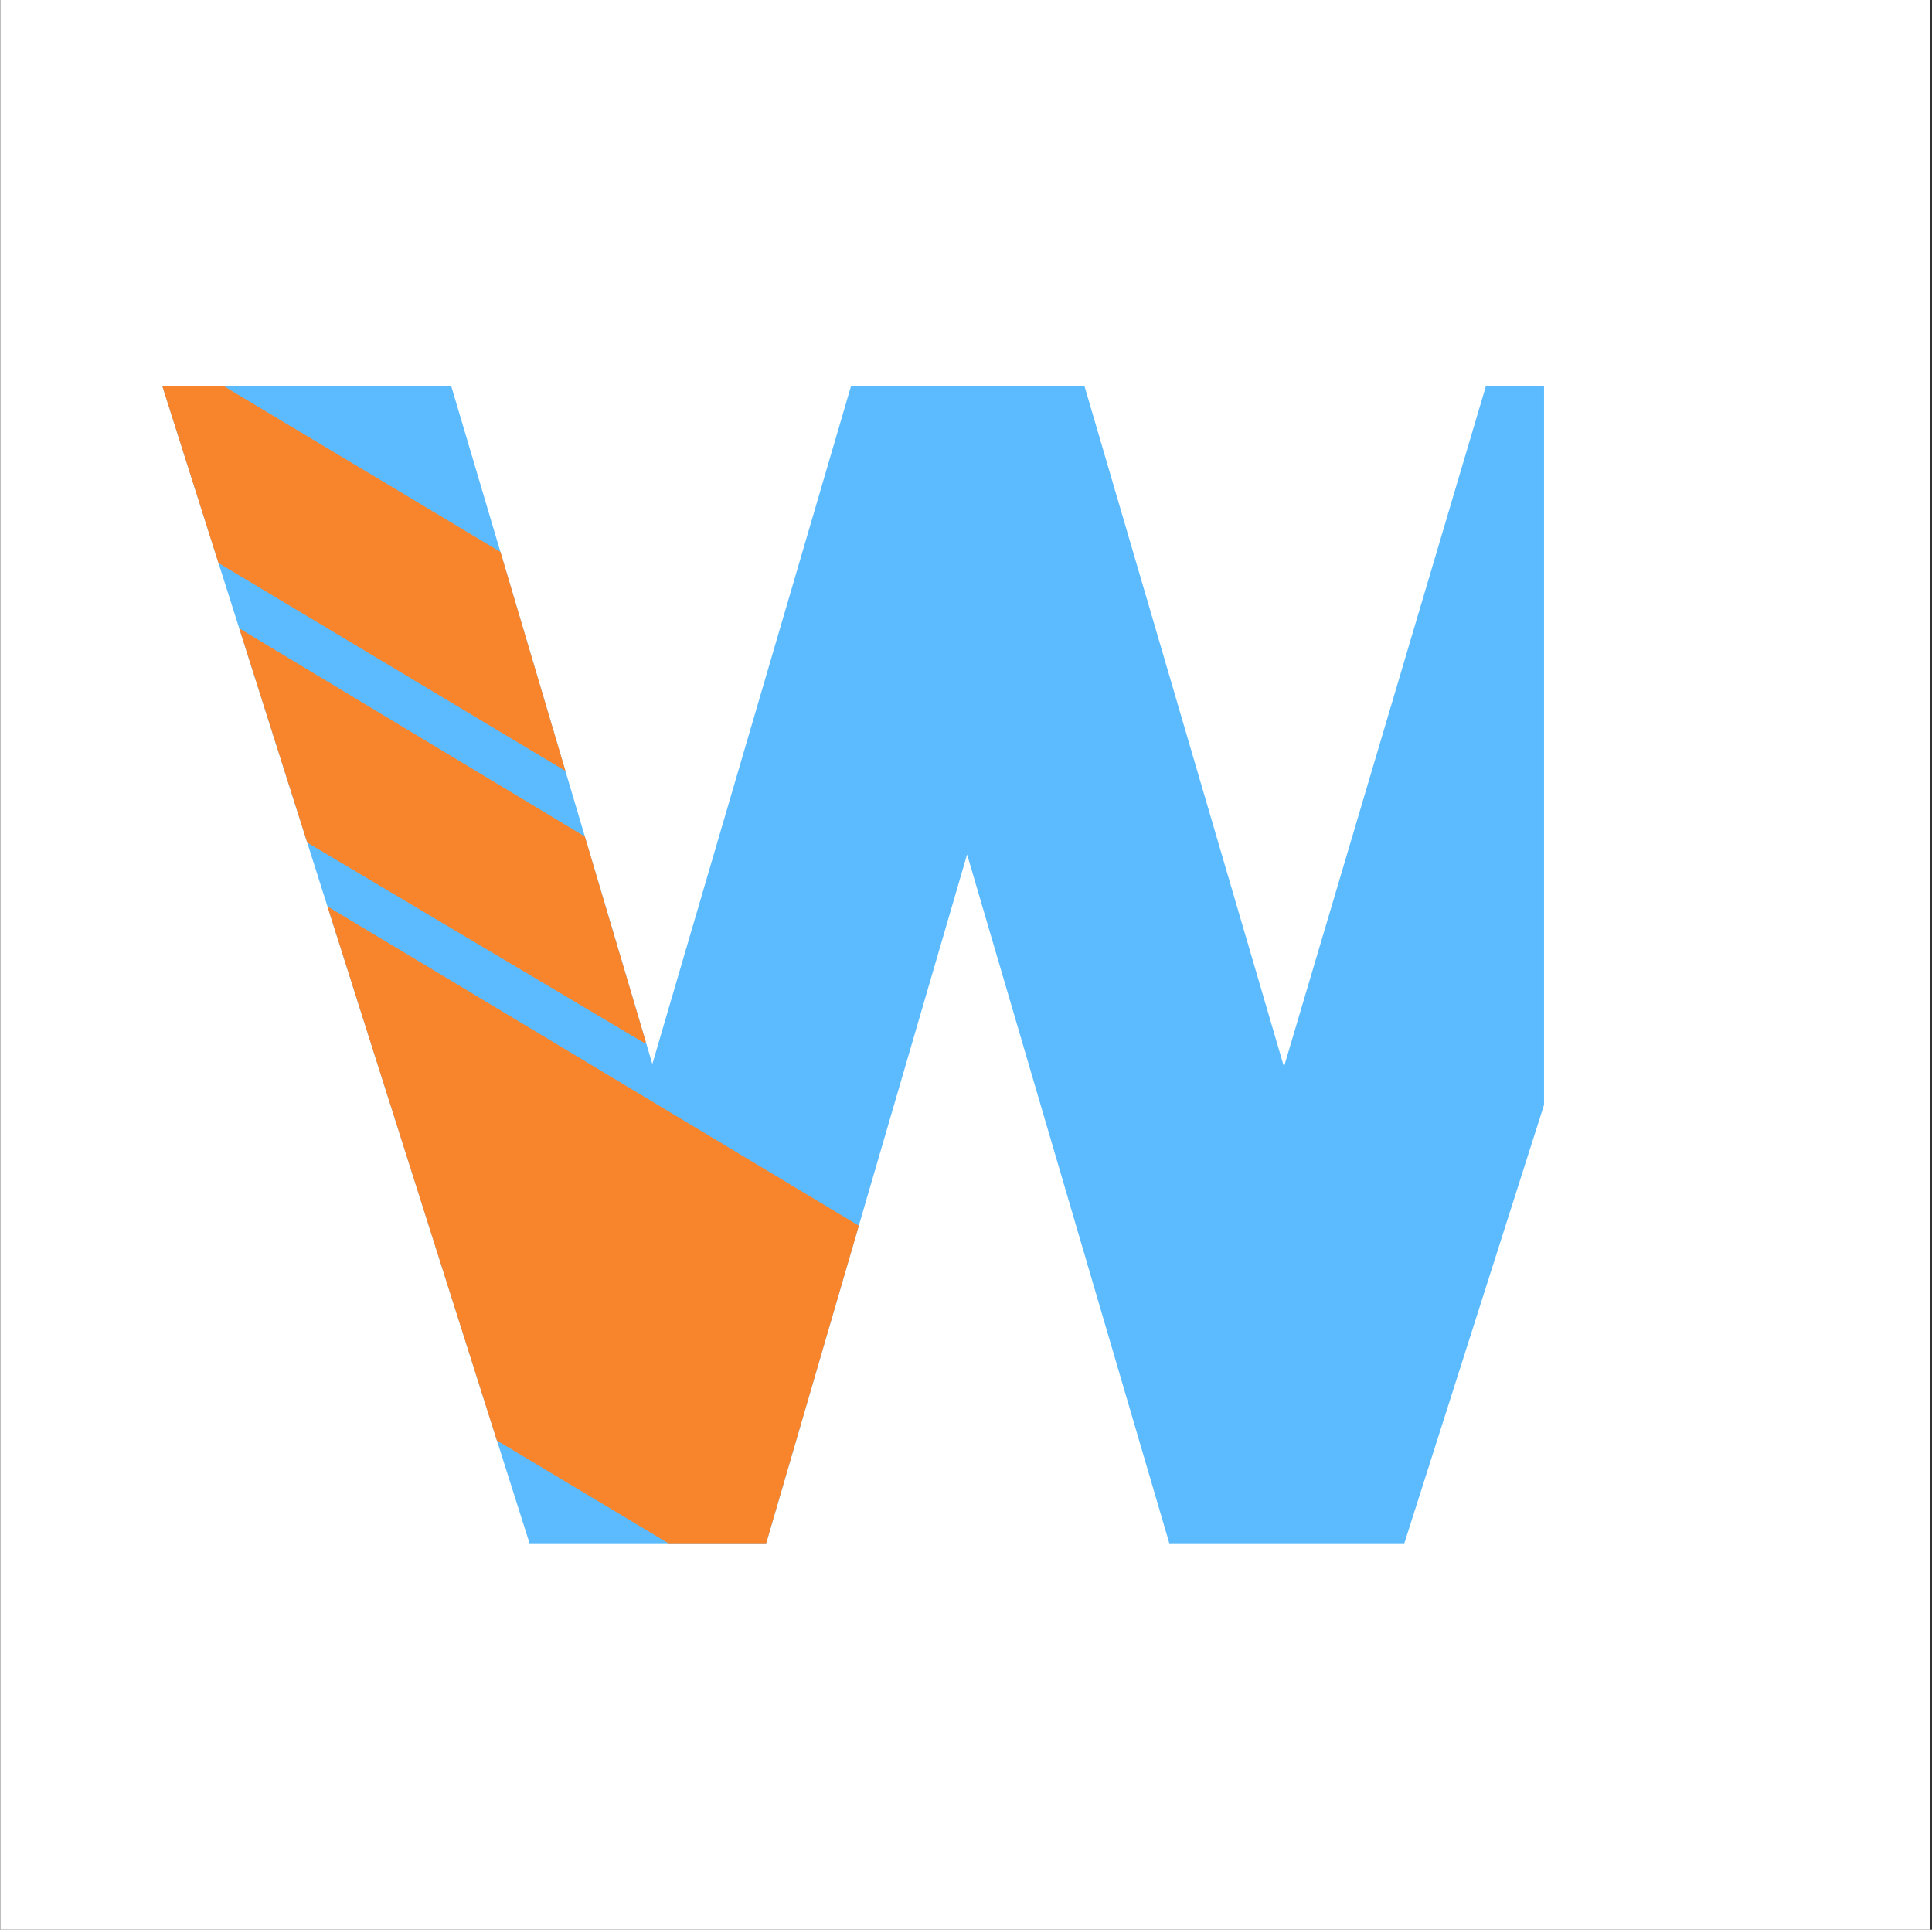
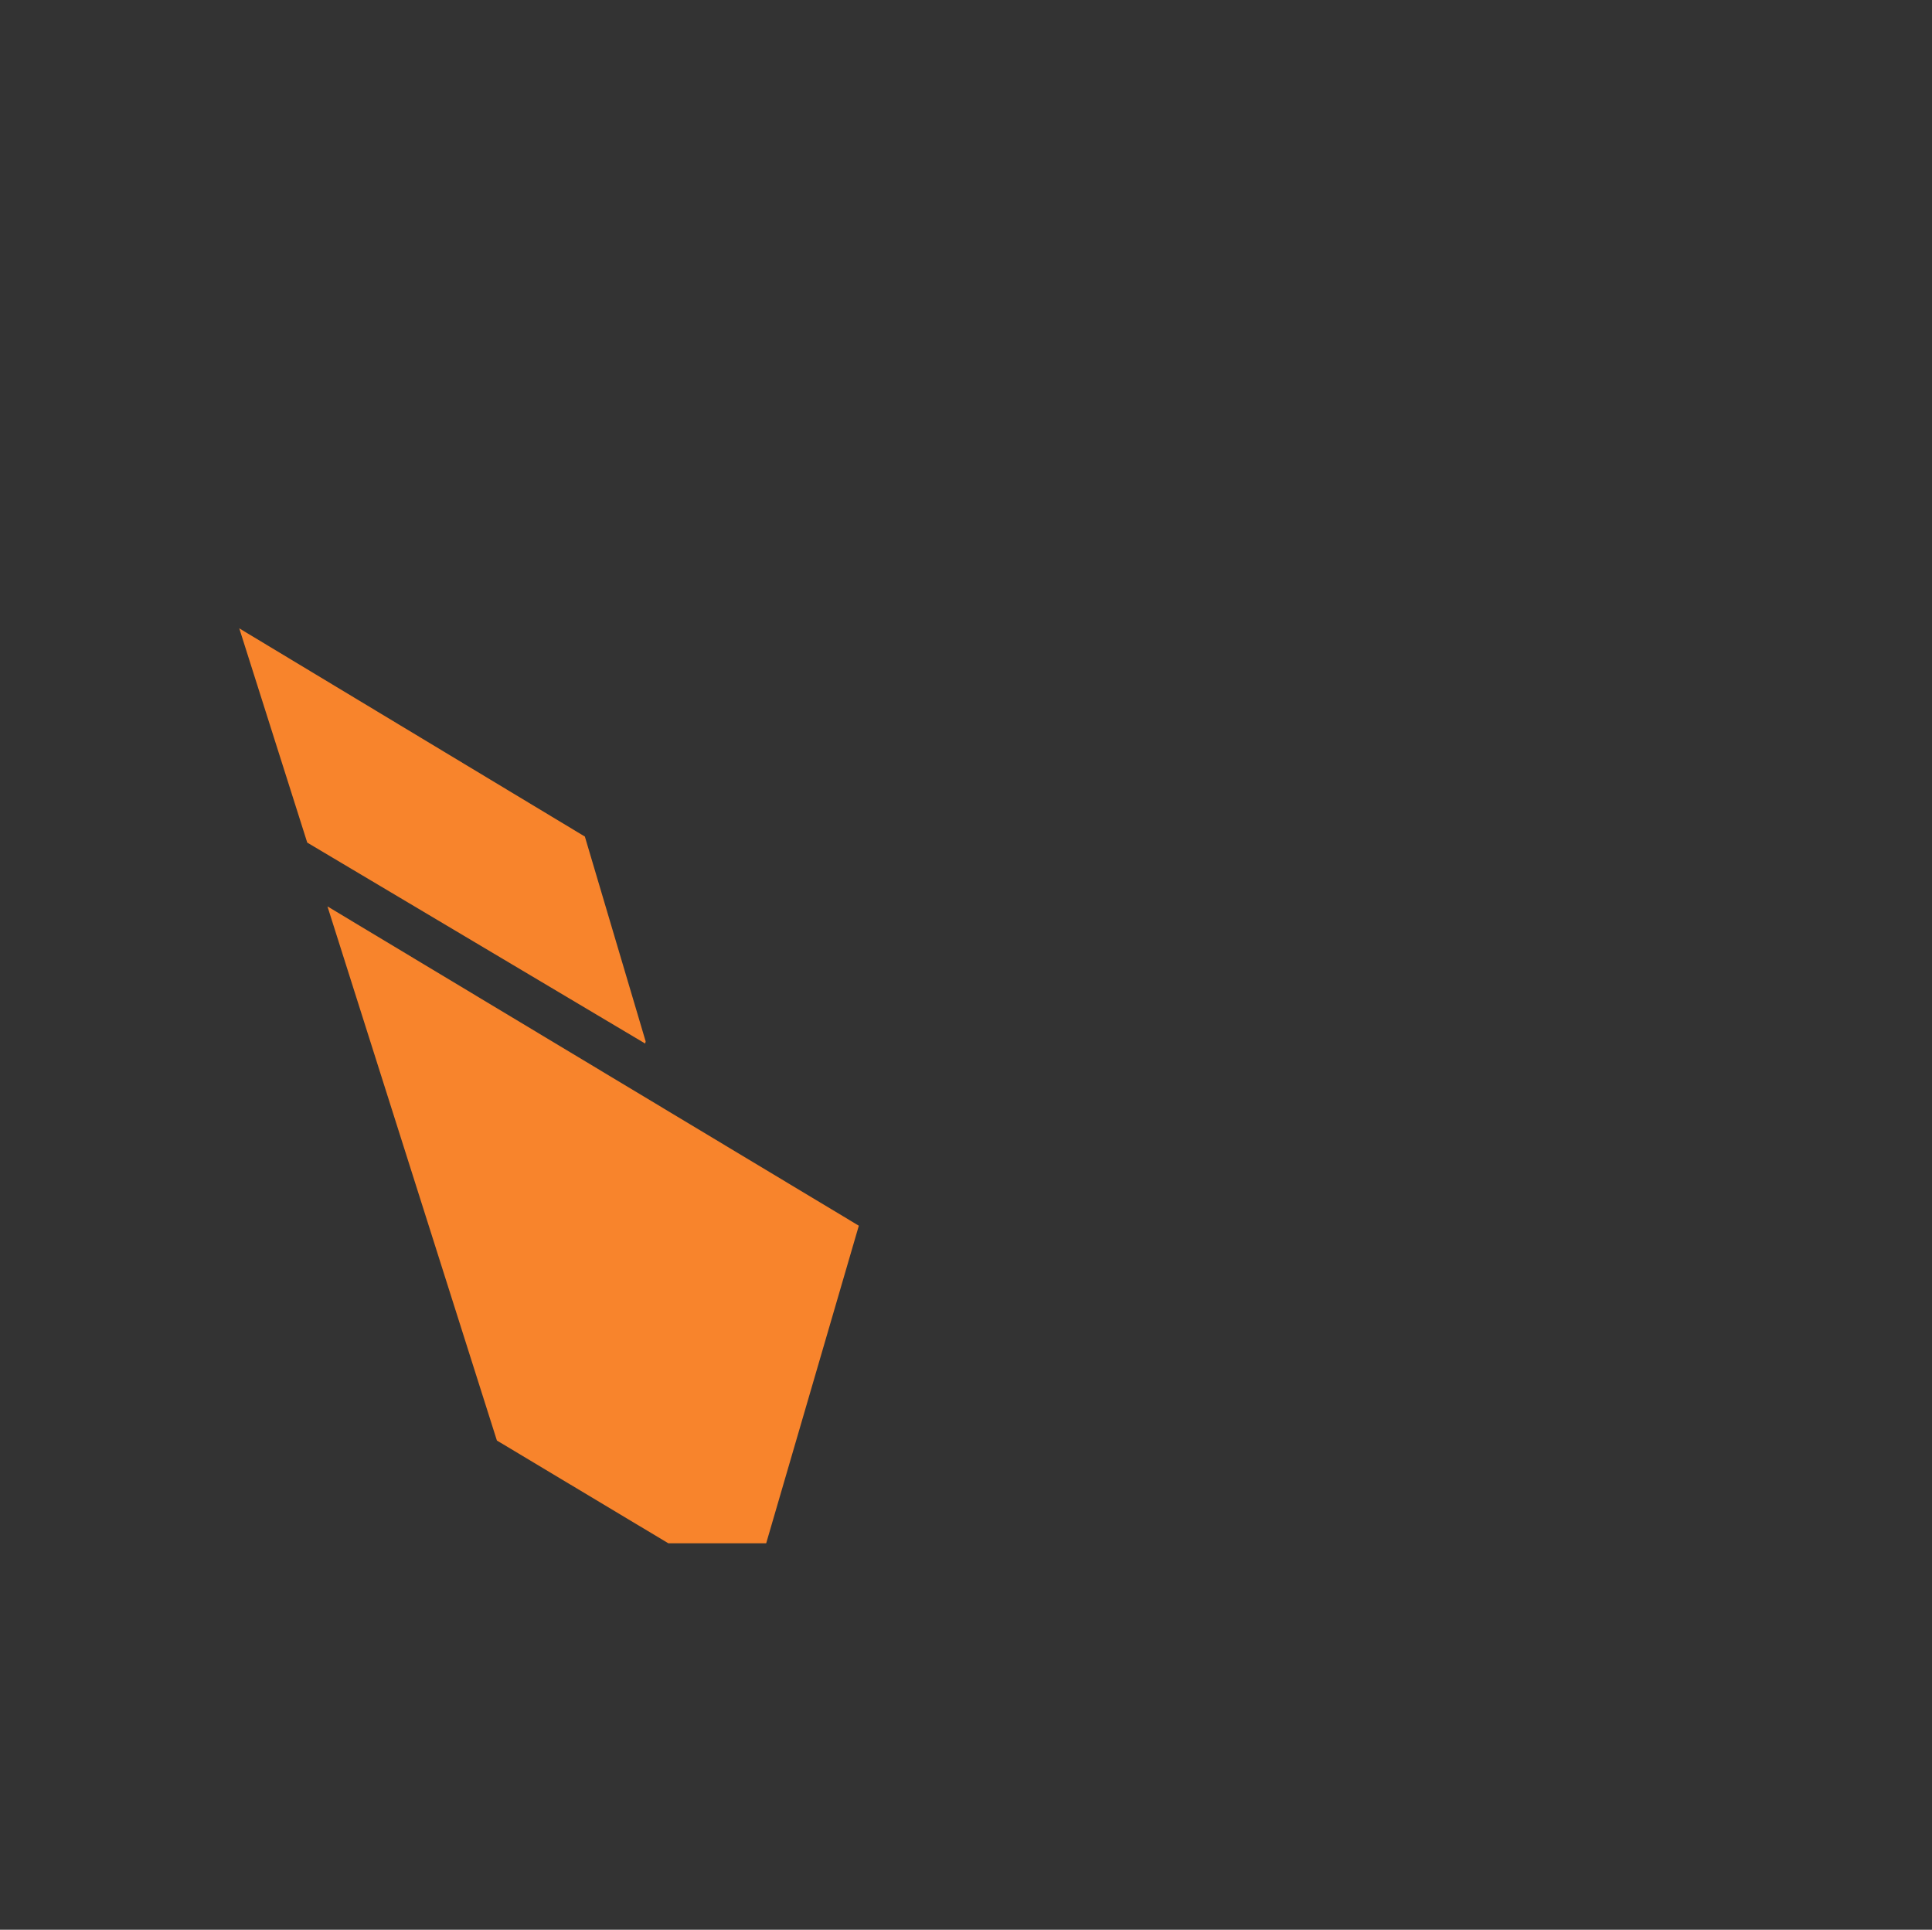
<svg xmlns="http://www.w3.org/2000/svg" width="751" height="750" viewBox="0 0 751 750" fill="none">
  <rect x="0" y="0" width="751" height="750" fill="#333333" stroke="none" />
  <g clip-path="url(#clip0_629_2)">
-     <path d="M750.096 0H0.096V750H750.096V0Z" fill="white" />
-     <path fill-rule="evenodd" clip-rule="evenodd" d="M205.839 599.8L297.829 599.8L375.925 332.077L454.529 599.8H545.885L600.191 429.428V150H577.606L499.097 414.614L421.54 150H330.819L253.579 413.536L175.387 150H63.096L205.839 599.8Z" fill="#5CBBFF" />
    <path d="M333.839 476.374L127.289 352.273L193.151 559.864L259.796 599.8H297.829L333.839 476.374Z" fill="#F8842C" />
-     <path d="M194.546 214.52L86.886 150H63.096L84.919 218.802L219.796 299.627L194.546 214.52Z" fill="#F8842C" />
    <path d="M250.977 404.749L227.345 325.13L93.008 244.211L119.431 327.477L250.787 405.574L250.977 404.749Z" fill="#F8842C" />
  </g>
  <defs>
    <clipPath id="clip0_629_2">
      <rect width="750" height="750" fill="white" transform="translate(0.096)" />
    </clipPath>
  </defs>
</svg>